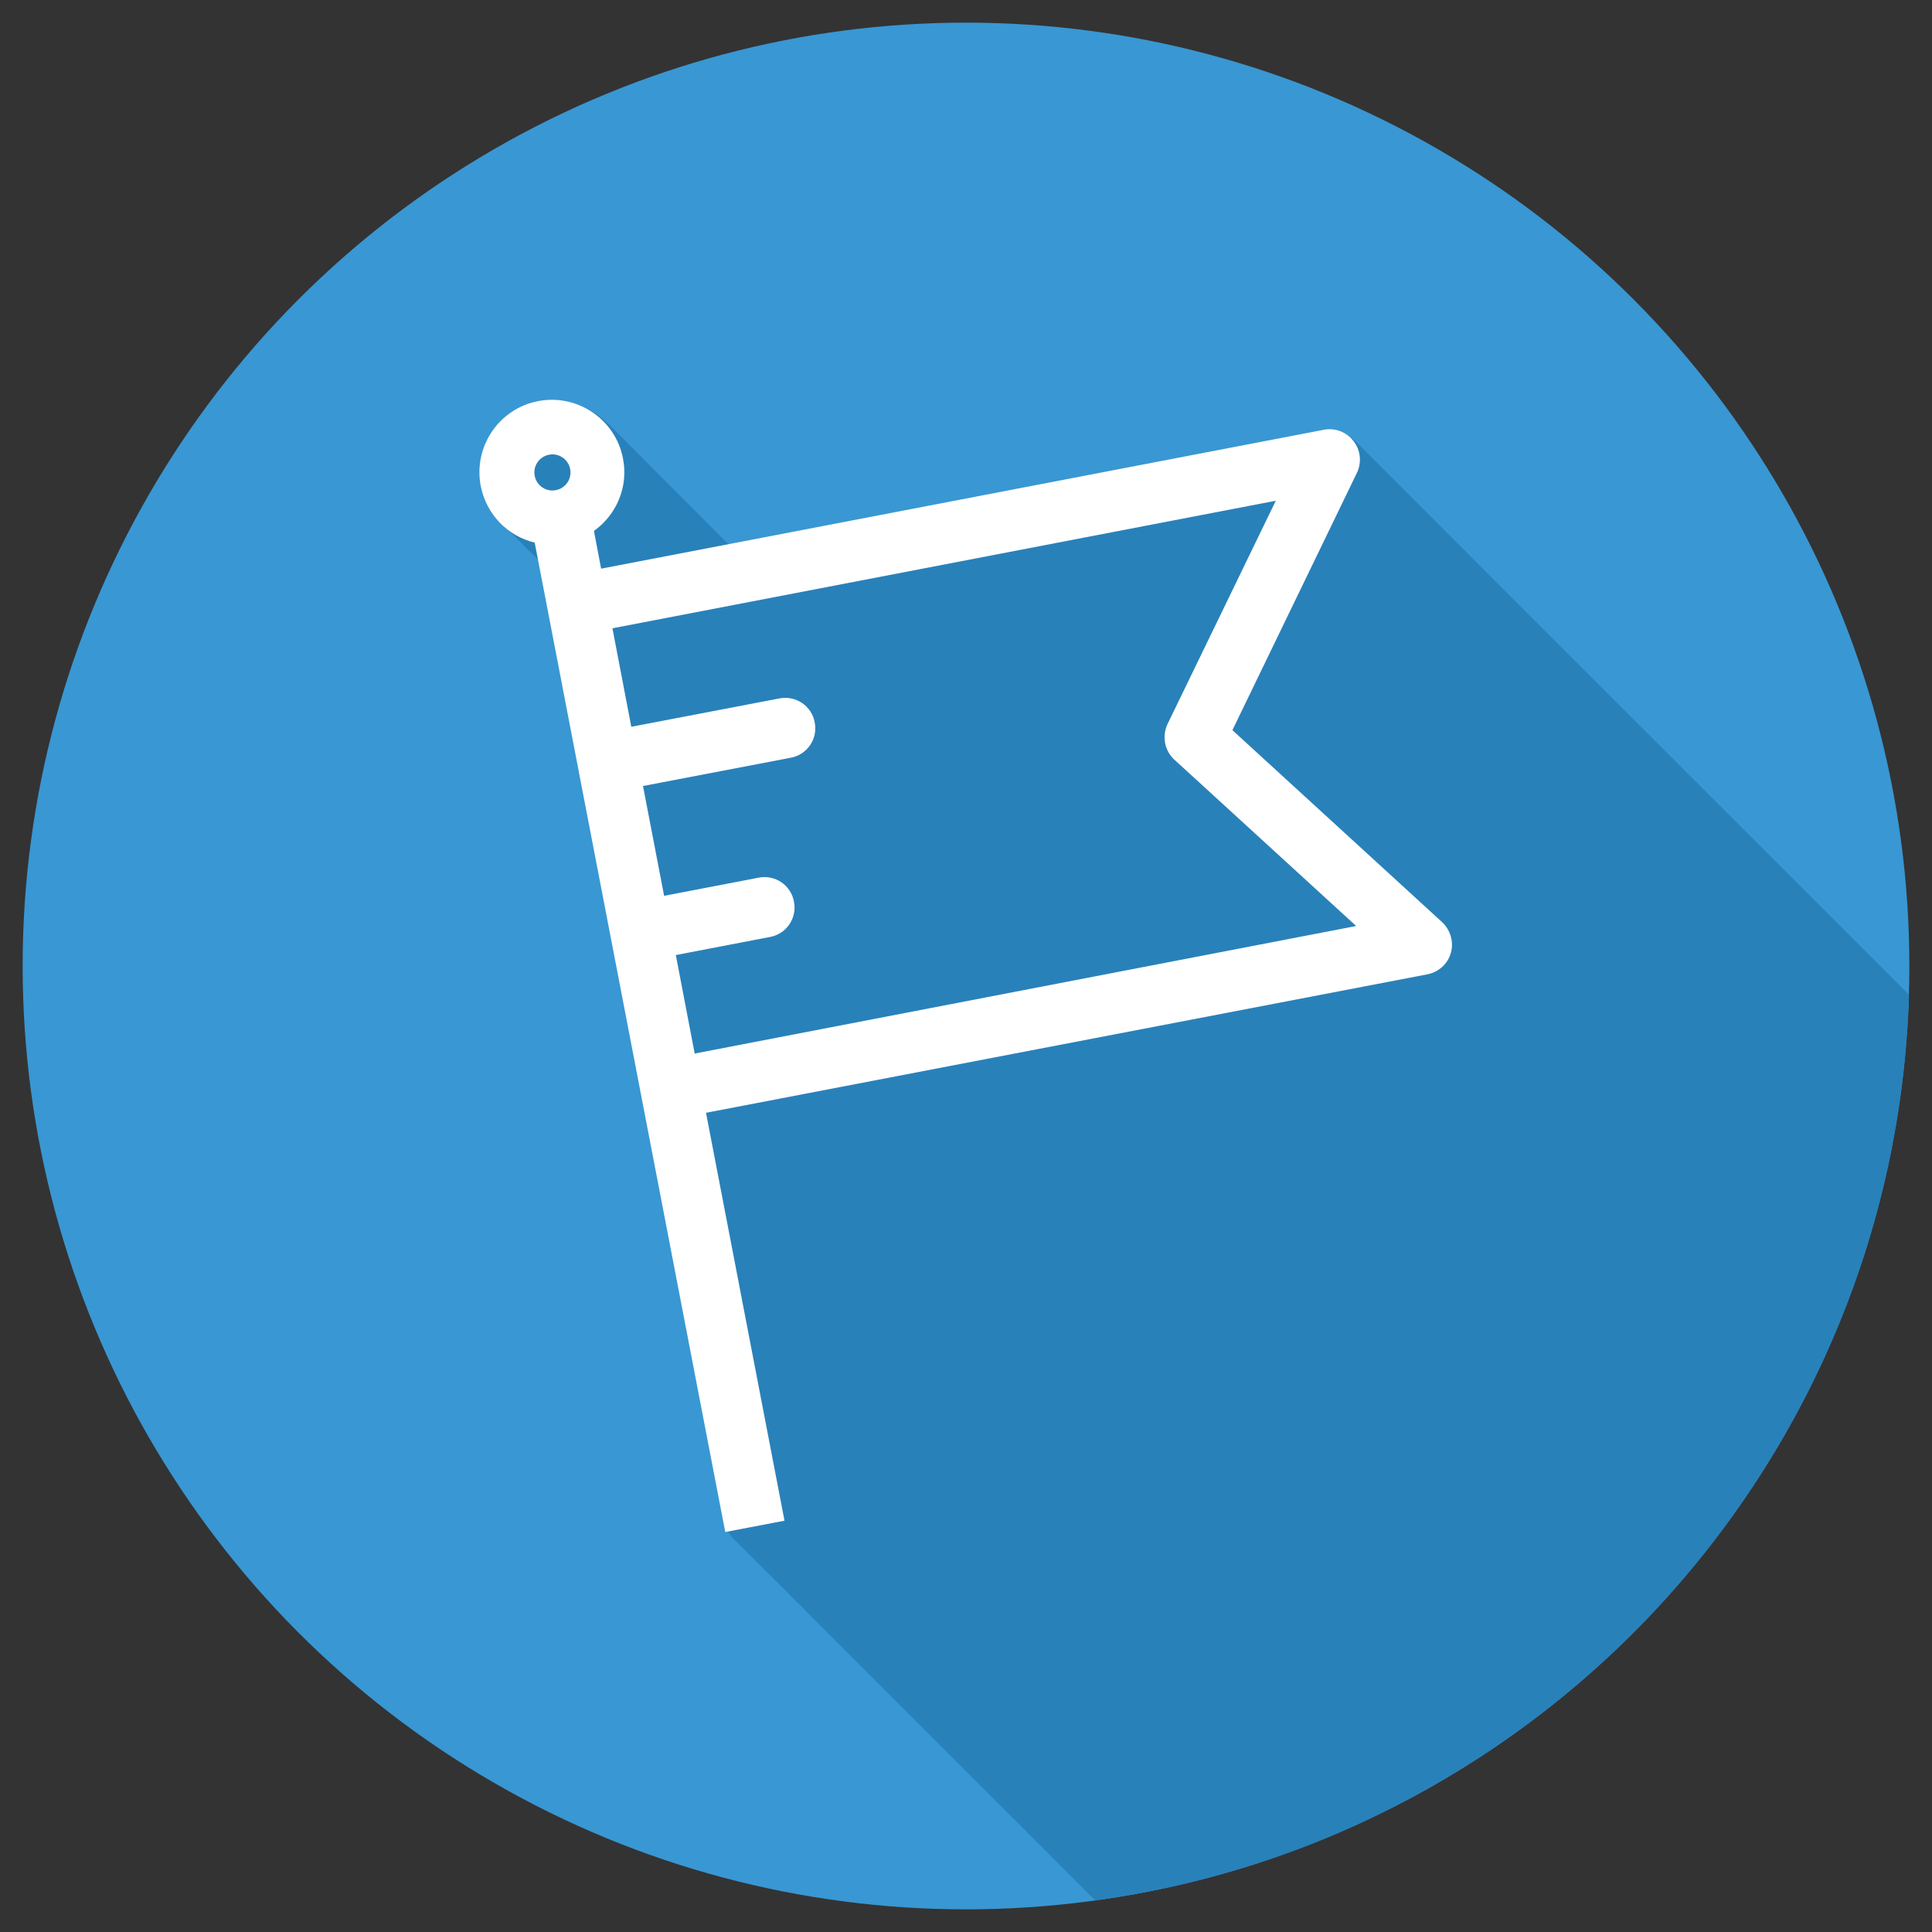
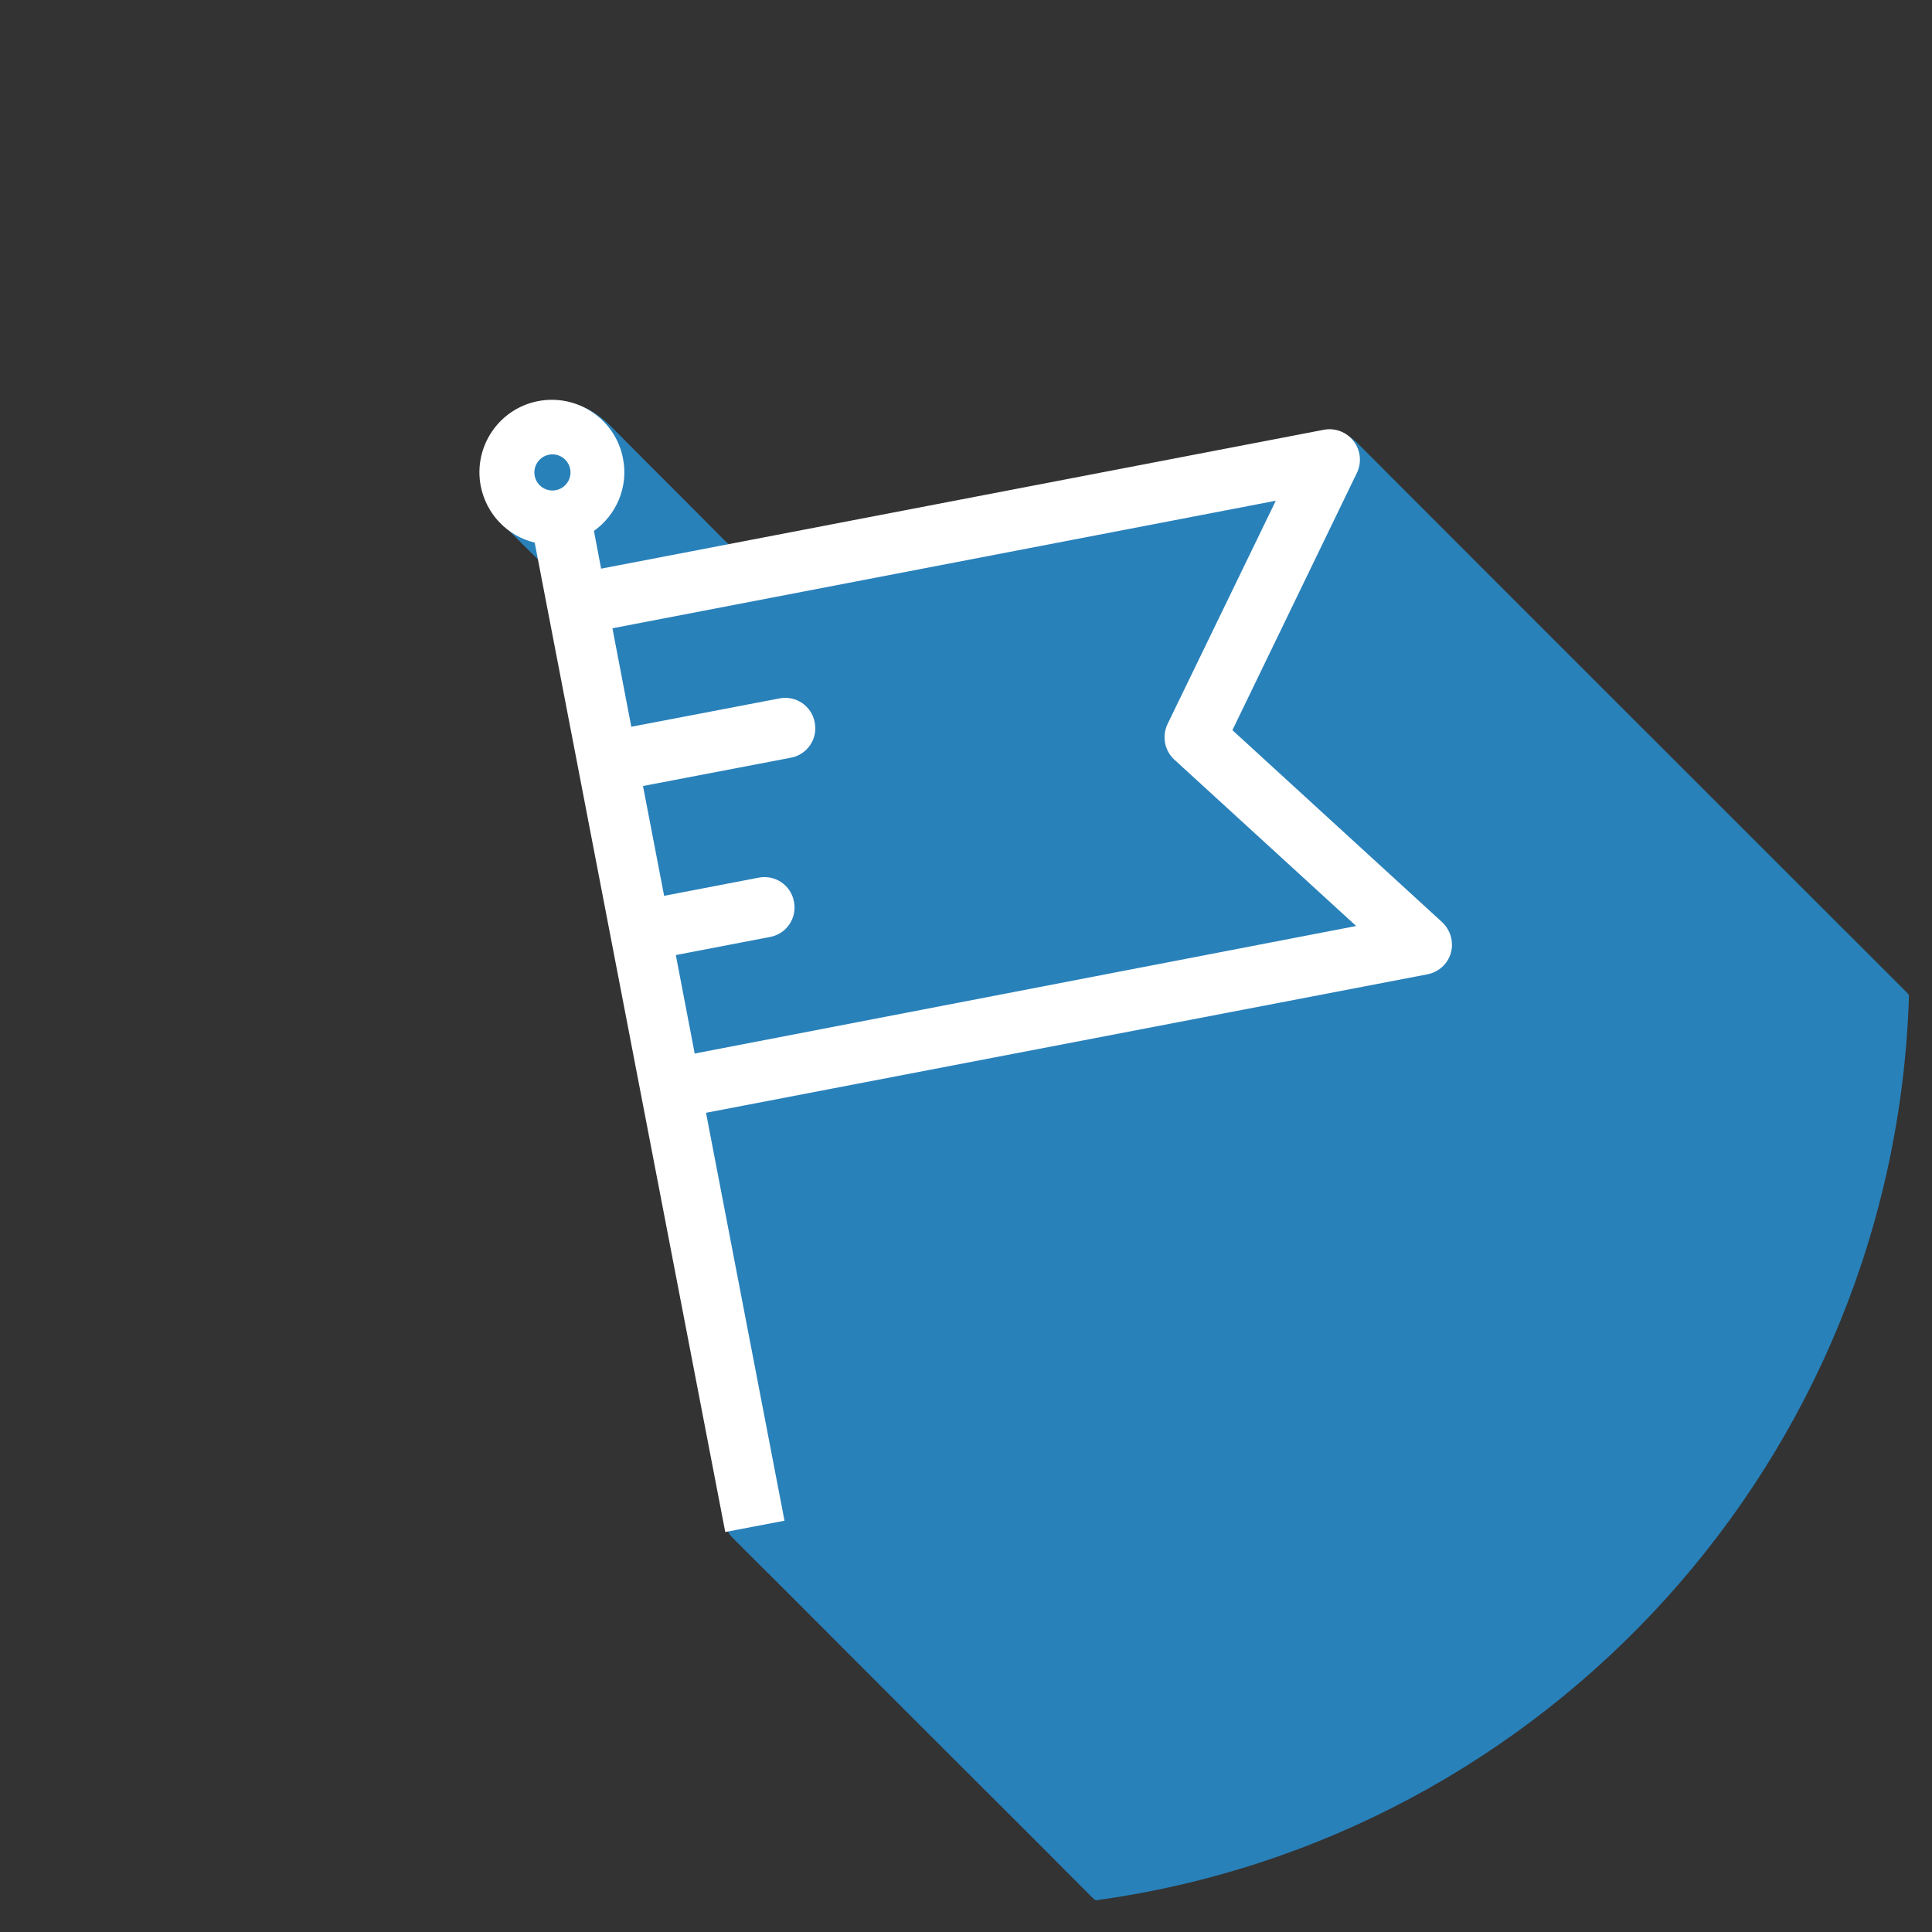
<svg xmlns="http://www.w3.org/2000/svg" id="katman_1" style="enable-background:new 0 0 512 512;" version="1.1" viewBox="0 0 512 512" xml:space="preserve">
  <rect x="0" y="0" width="512" height="512" fill="#333333" stroke="none" />
  <style type="text/css">
	.st0{fill:#3997D3;}
	.st1{fill:#2981BA;}
	.st2{fill:#FFFFFF;}
</style>
  <g>
-     <circle class="st0" cx="256" cy="256" r="250" />
-   </g>
+     </g>
  <path class="st1" d="M505.9,263.7c-0.2-0.2-0.4-0.5-0.6-0.7c-48.5-48.5-97.1-97-145.6-145.6c-2.6-2.6-5.4-3.4-8.9-2.7  c-8.7,1.7-17.4,3.4-26.1,5.1c-13.8,2.6-27.6,5.3-41.4,7.9c-14.6,2.8-29.2,5.6-43.7,8.4c-14.6,2.8-29.2,5.6-43.7,8.4  c-1.6,0.3-2.6,0-3.8-1.2c-9-9.1-18.1-18.1-27.1-27.2c-1.5-1.5-3-3.1-4.6-4.5c-5.1-4.5-11-6.2-17.6-4.6c-7.3,1.8-12.1,6.4-14.1,13.6  c-2,7.1-0.2,13.4,5,18.8c2.9,3,5.9,5.9,8.8,8.8c0.6,0.6,1.1,1.3,1.3,2.2c2.4,12.6,4.8,25.2,7.2,37.9c2.8,14.5,5.5,29,8.3,43.5  c3.1,16.2,6.3,32.4,9.4,48.7c3,15.4,5.9,30.9,8.9,46.3c2.8,14.7,5.6,29.3,8.5,44c2.2,11.3,4.4,22.6,6.5,33.9c0.2,1.1,0.7,2,1.5,2.8  c15.2,15.1,30.3,30.3,45.5,45.5c16.6,16.6,33.3,33.2,49.9,49.9c0.3,0.3,0.6,0.5,0.9,0.7C409.7,487.3,502.2,386.6,505.9,263.7z" />
-   <path class="st2" d="M382.2,244.4l-55.6-50.9l33-68.2c1.3-2.7,1-6-0.9-8.4c-1.8-2.4-4.9-3.6-7.9-3l-191.5,36.8l-1.9-10  c5.9-4.2,9.2-11.6,7.7-19.2c-2-10.4-12.1-17.2-22.5-15.2c-10.4,2-17.2,12.1-15.2,22.5c1.5,7.6,7.2,13.3,14.3,15L192.2,406l15.7-3  l-20.8-108.1l191.2-36.7c3-0.6,5.4-2.8,6.2-5.7C385.3,249.6,384.4,246.5,382.2,244.4z M147.3,129.9c-2.6,0.5-5.1-1.2-5.6-3.8  c-0.5-2.6,1.2-5.1,3.8-5.6c2.6-0.5,5.1,1.2,5.6,3.8C151.6,126.9,149.9,129.4,147.3,129.9z M184.1,279.2L184.1,279.2l-5-26.1l25-4.8  c4.3-0.8,7.2-5,6.3-9.4c-0.8-4.3-5-7.2-9.4-6.3l-25,4.8l-5.6-29.1l39.2-7.5c4.3-0.8,7.2-5,6.3-9.4c-0.8-4.3-5-7.2-9.4-6.3l-39.2,7.5  l-5-26.1l175.8-33.8l-28.7,59.2c-1.5,3.2-0.8,7,1.8,9.4l48.2,44.1L184.1,279.2z" />
+   <path class="st2" d="M382.2,244.4l-55.6-50.9l33-68.2c1.3-2.7,1-6-0.9-8.4c-1.8-2.4-4.9-3.6-7.9-3l-191.5,36.8l-1.9-10  c5.9-4.2,9.2-11.6,7.7-19.2c-2-10.4-12.1-17.2-22.5-15.2c-10.4,2-17.2,12.1-15.2,22.5c1.5,7.6,7.2,13.3,14.3,15L192.2,406l15.7-3  l-20.8-108.1l191.2-36.7c3-0.6,5.4-2.8,6.2-5.7C385.3,249.6,384.4,246.5,382.2,244.4z M147.3,129.9c-2.6,0.5-5.1-1.2-5.6-3.8  c-0.5-2.6,1.2-5.1,3.8-5.6c2.6-0.5,5.1,1.2,5.6,3.8C151.6,126.9,149.9,129.4,147.3,129.9M184.1,279.2L184.1,279.2l-5-26.1l25-4.8  c4.3-0.8,7.2-5,6.3-9.4c-0.8-4.3-5-7.2-9.4-6.3l-25,4.8l-5.6-29.1l39.2-7.5c4.3-0.8,7.2-5,6.3-9.4c-0.8-4.3-5-7.2-9.4-6.3l-39.2,7.5  l-5-26.1l175.8-33.8l-28.7,59.2c-1.5,3.2-0.8,7,1.8,9.4l48.2,44.1L184.1,279.2z" />
</svg>